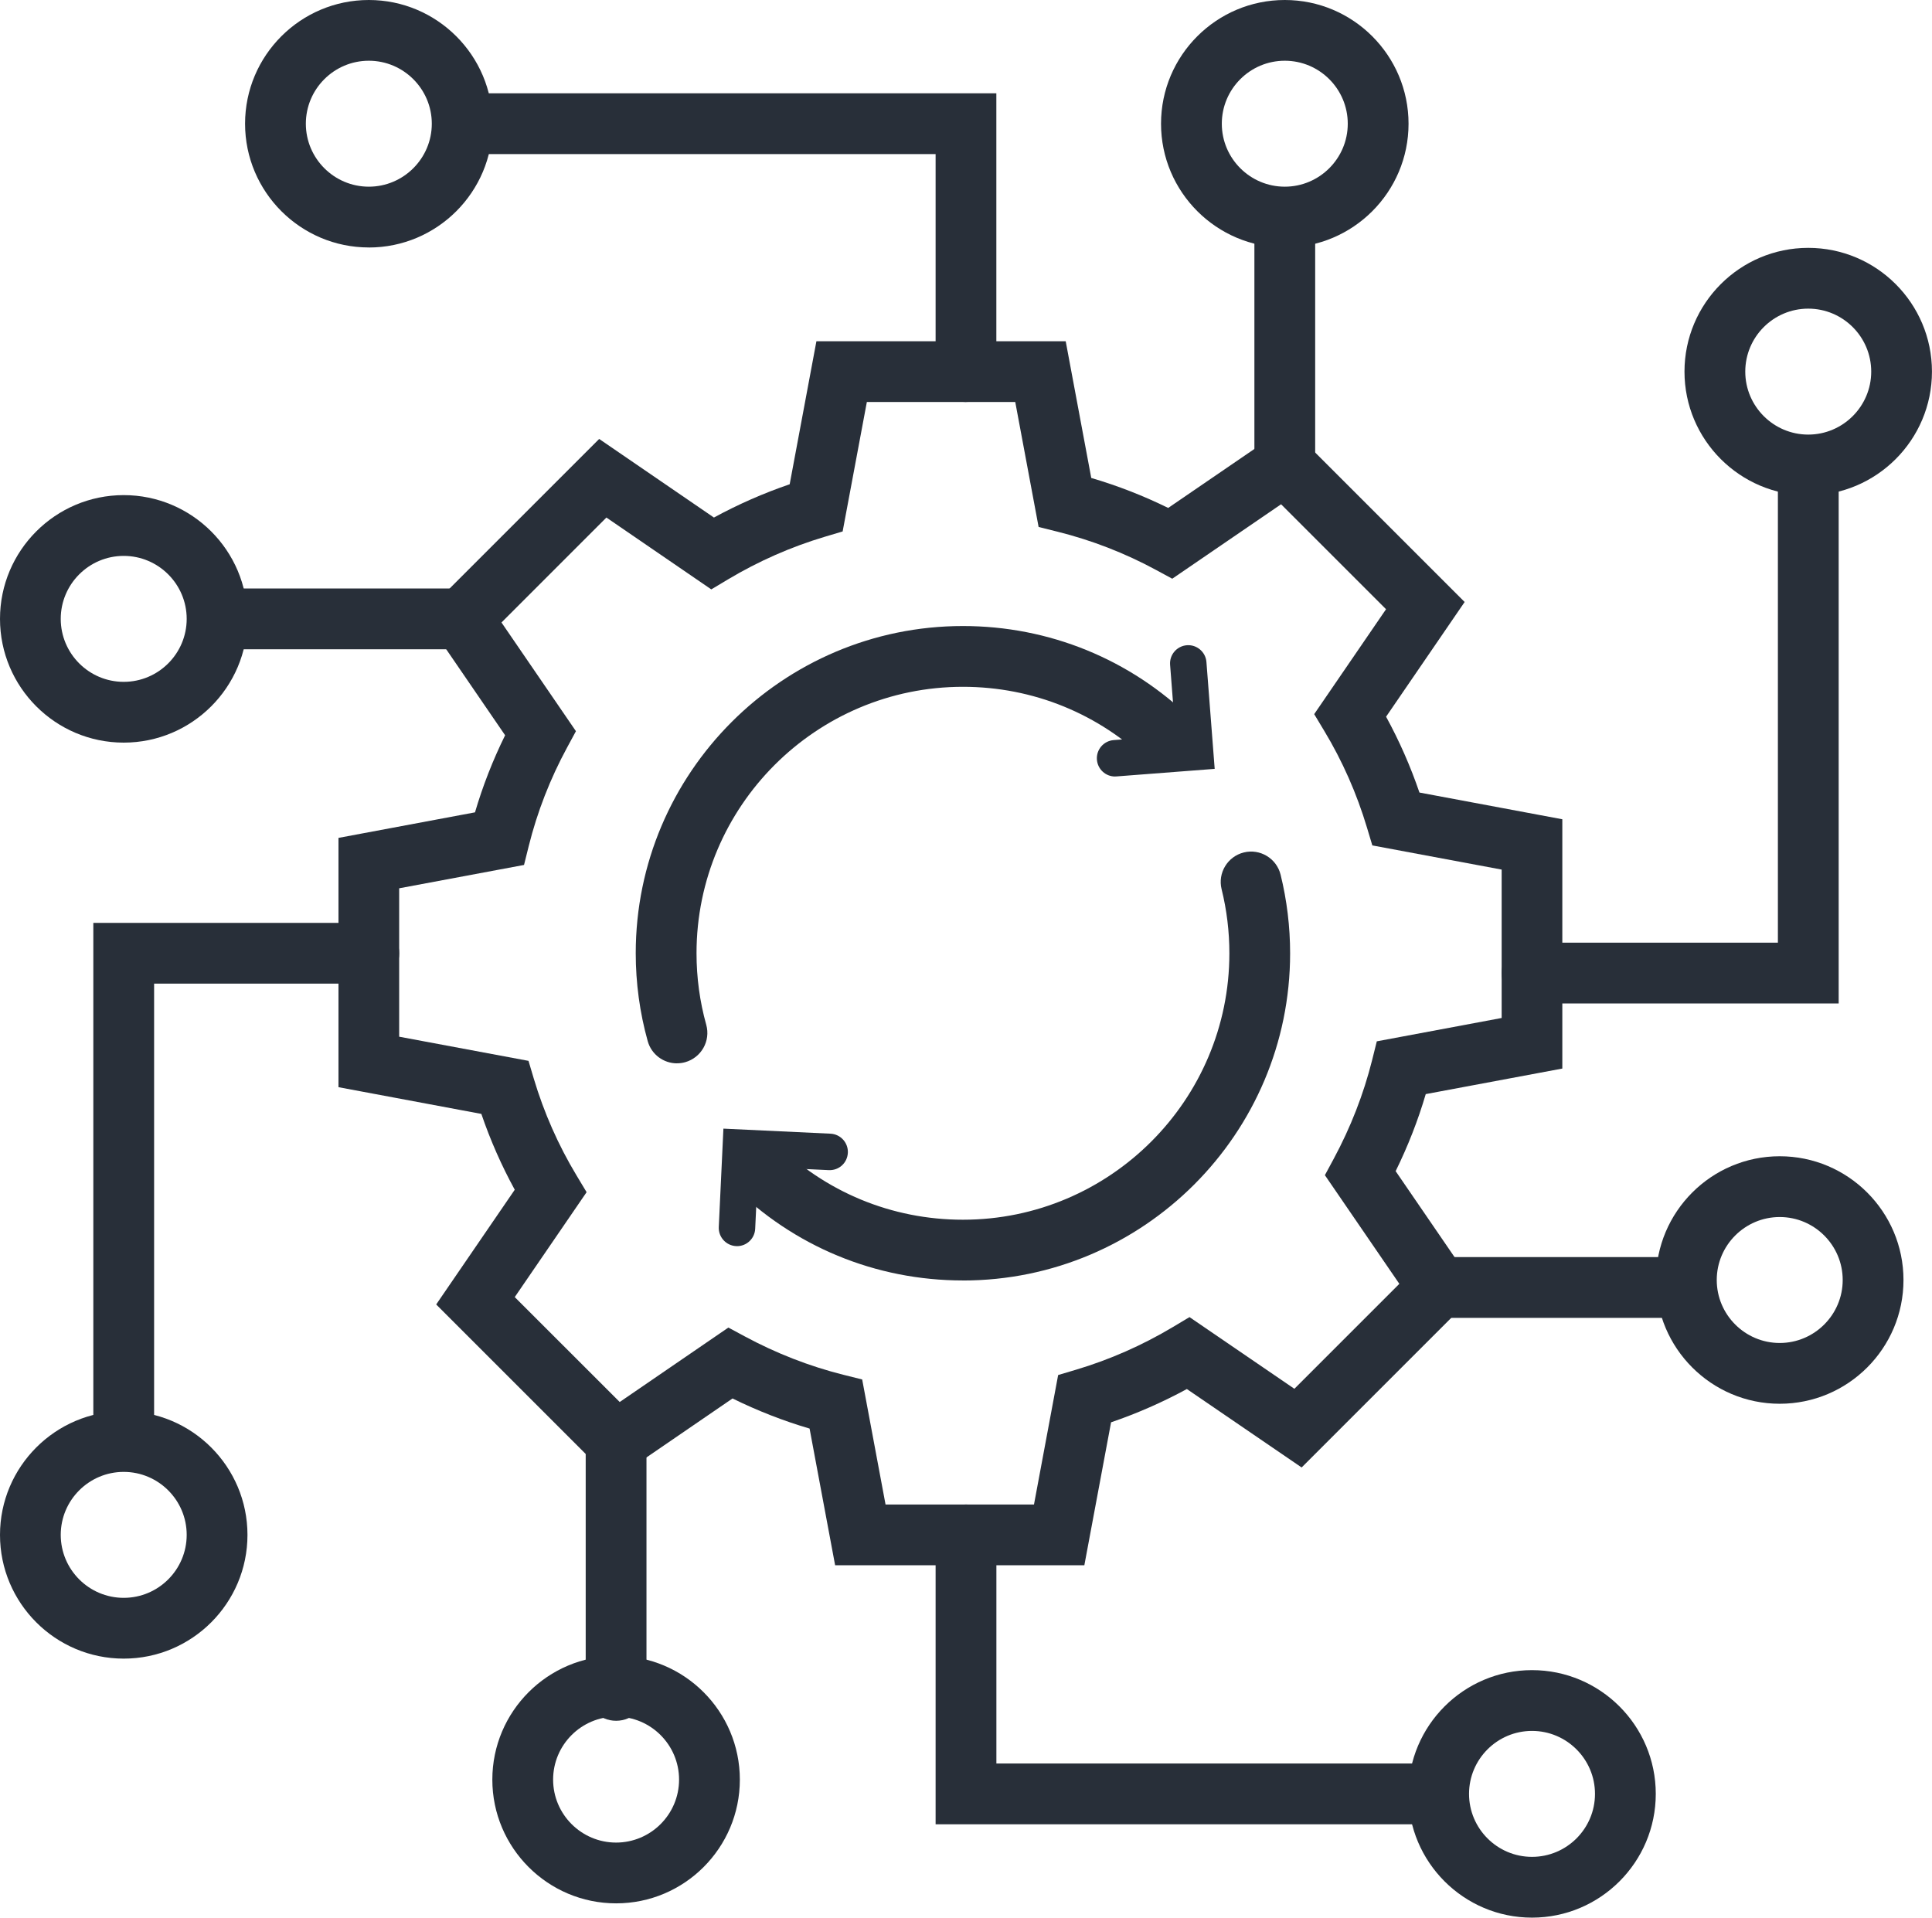
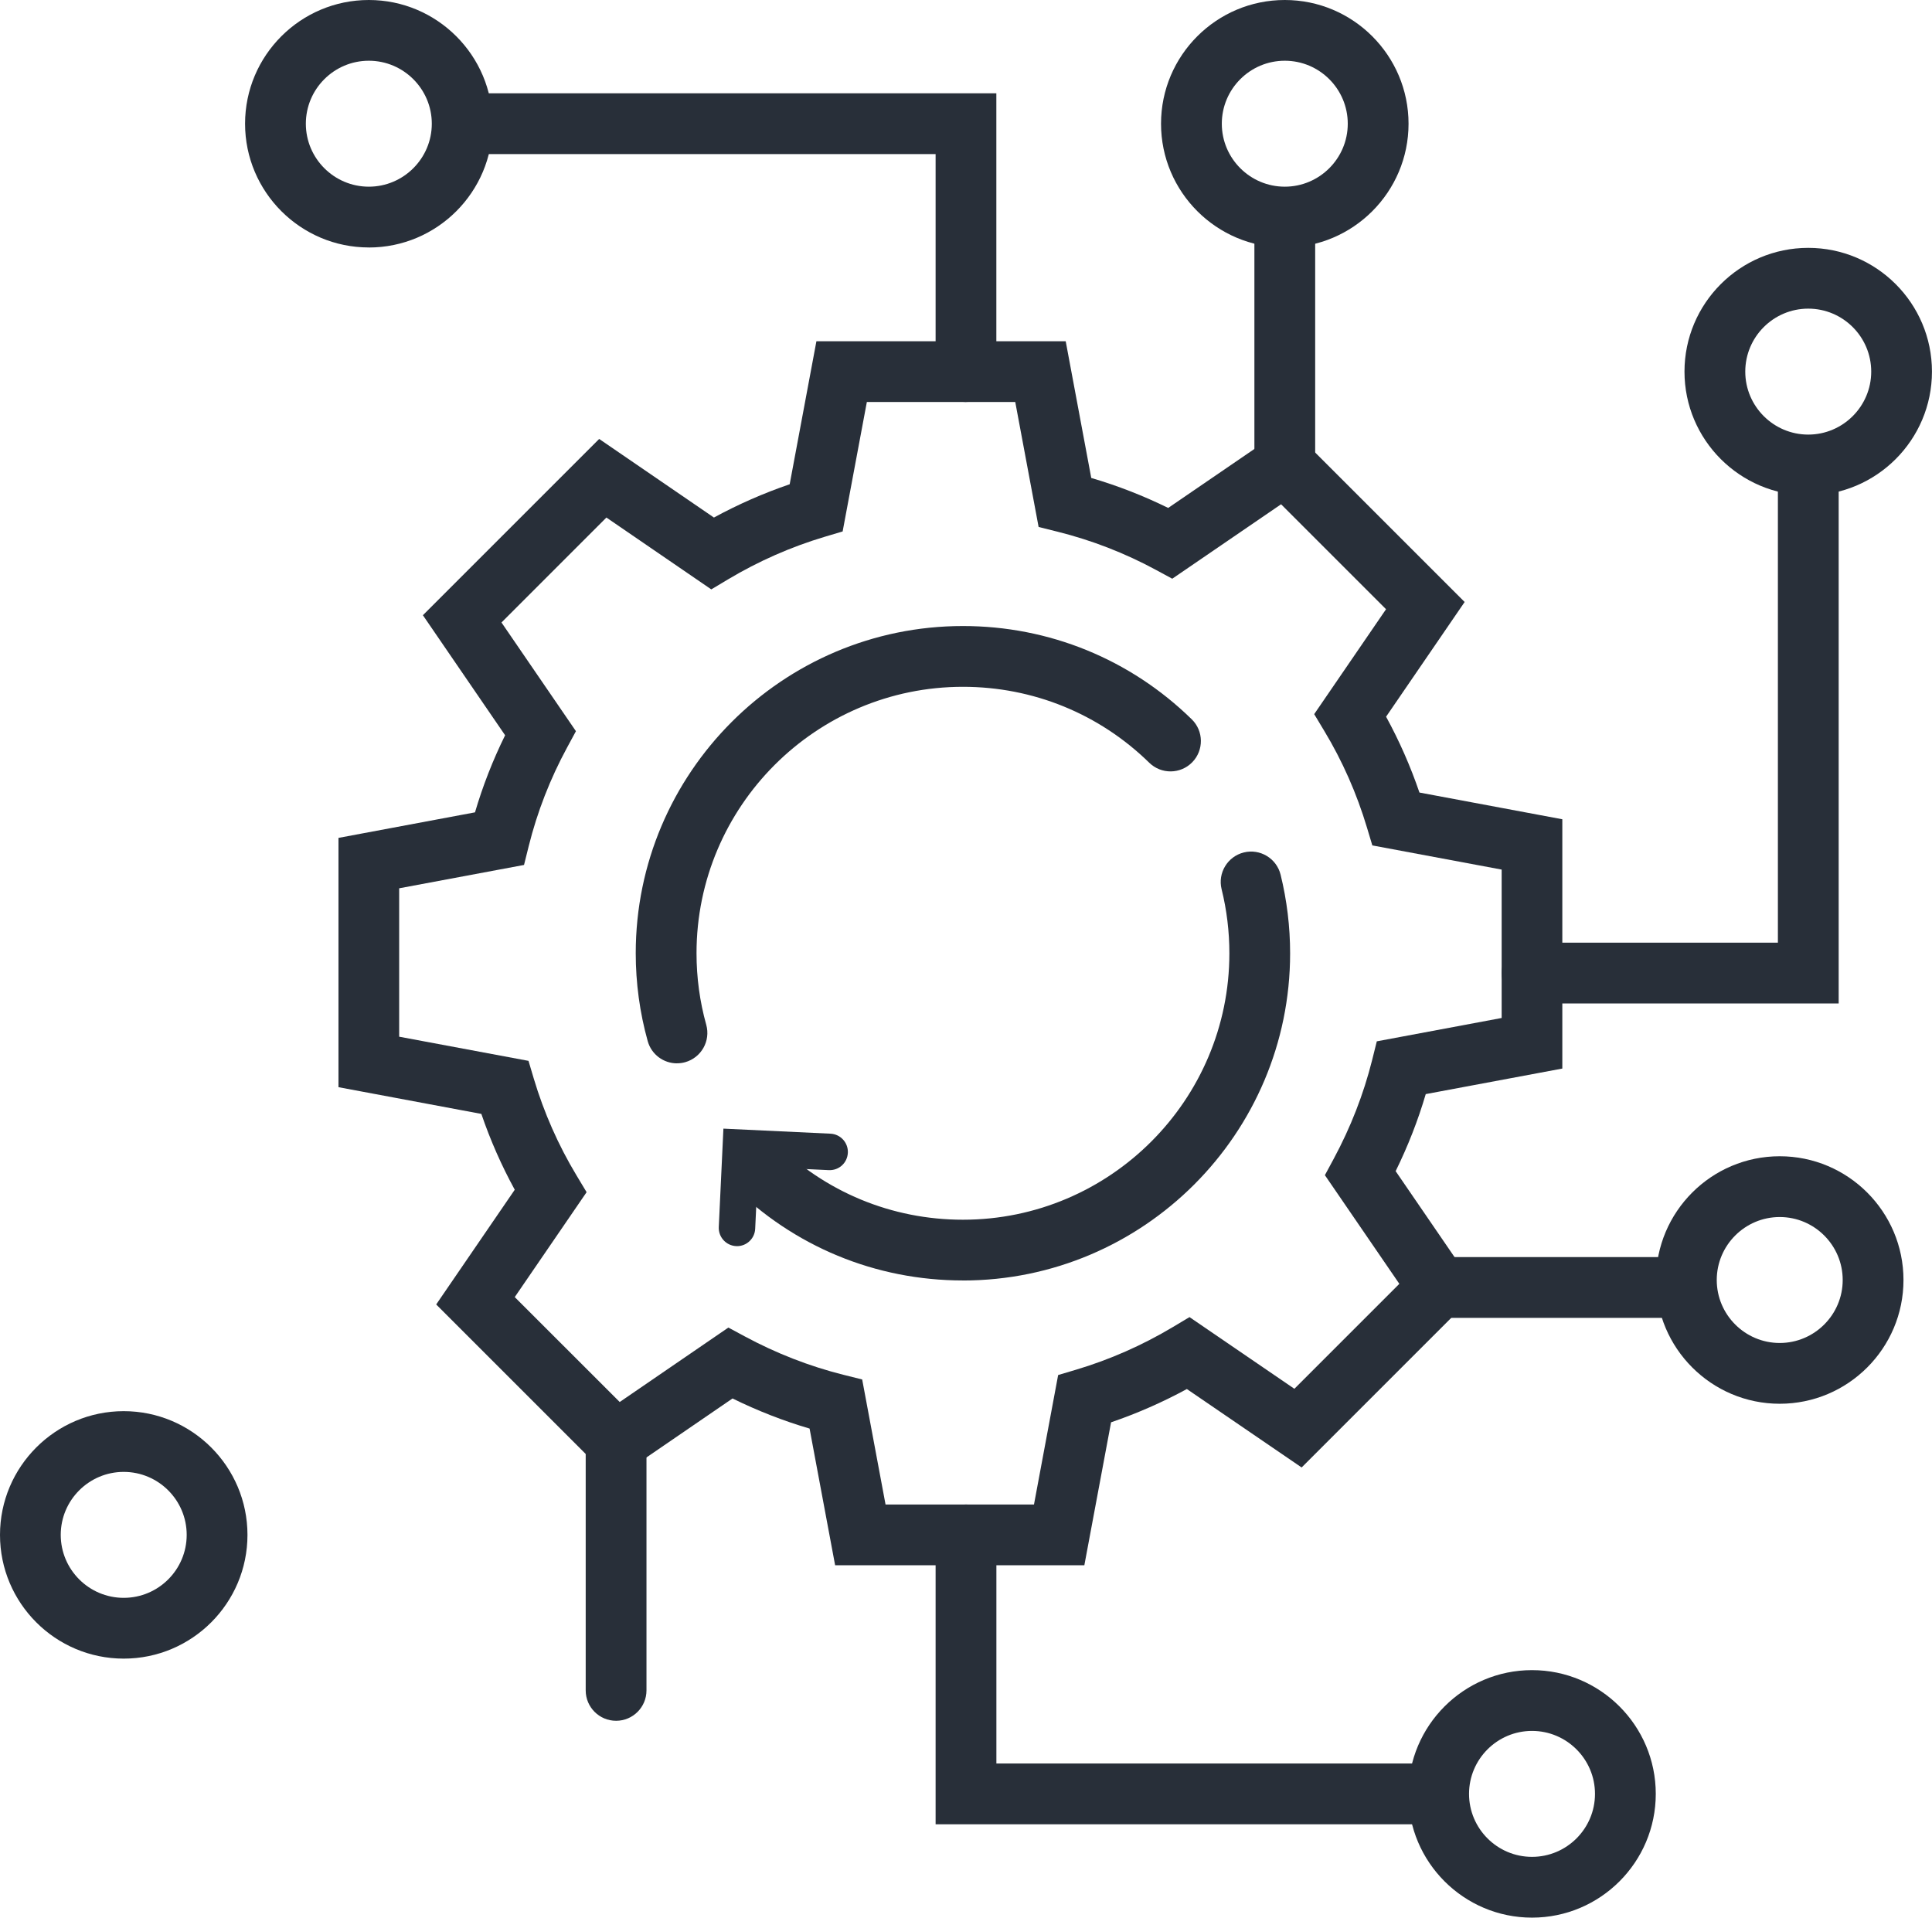
<svg xmlns="http://www.w3.org/2000/svg" id="Capa_2" data-name="Capa 2" viewBox="0 0 474.9 471.39">
  <defs>
    <style>
      .cls-1 {
        fill: #282f39;
      }
    </style>
  </defs>
  <g id="Layer_1" data-name="Layer 1">
    <g>
      <path class="cls-1" d="M266.56,384.77h-61.28l-6.28-33.6c-6.46-1.9-12.8-4.38-18.94-7.4l-29.51,20.22-43.33-43.33,19.31-28.2c-3.26-5.96-6.01-12.2-8.21-18.64l-35.12-6.57v-61.28l33.56-6.28c1.9-6.48,4.38-12.82,7.4-18.95l-20.21-29.51,43.33-43.33,28.21,19.32c5.97-3.25,12.21-5.99,18.62-8.18l6.57-35.15h61.28l6.28,33.6c6.5,1.91,12.83,4.38,18.91,7.37l29.54-20.21,43.33,43.33-19.31,28.2c3.25,5.95,6,12.19,8.2,18.64l35.12,6.57v61.28l-33.57,6.28c-1.9,6.46-4.38,12.8-7.4,18.94l20.22,29.51-43.33,43.33-28.21-19.28c-5.98,3.25-12.22,5.99-18.63,8.18l-6.57,35.15ZM217.68,369.84h36.48l5.94-31.83,4.37-1.3c8.31-2.48,16.32-6.01,23.82-10.49l4.1-2.45,25.78,17.62,25.8-25.8-18.3-26.71,2.16-4.01c4.18-7.76,7.35-15.91,9.44-24.24l1.16-4.65,30.69-5.74v-36.48l-31.79-5.94-1.31-4.36c-2.51-8.38-6.04-16.39-10.51-23.8l-2.47-4.11,17.66-25.79-25.8-25.8-26.75,18.3-4.01-2.17c-7.63-4.13-15.77-7.29-24.19-9.39l-4.65-1.16-5.74-30.72h-36.48l-5.95,31.82-4.37,1.3c-8.31,2.48-16.32,6.01-23.82,10.49l-4.1,2.45-25.78-17.66-25.79,25.8,18.3,26.72-2.17,4.01c-4.18,7.71-7.35,15.86-9.43,24.22l-1.16,4.65-30.69,5.74v36.48l31.79,5.94,1.3,4.37c2.49,8.34,6.02,16.35,10.51,23.8l2.47,4.11-17.66,25.79,25.8,25.79,26.71-18.3,4.01,2.16c7.76,4.18,15.91,7.35,24.23,9.44l4.65,1.16,5.74,30.72Z" />
      <path class="cls-1" d="M166.4,261.39c-3.27,0-6.27-2.16-7.19-5.47-1.95-7-2.94-14.26-2.94-21.6,0-44.35,36.08-80.43,80.43-80.43,21.15,0,41.12,8.14,56.24,22.93,2.95,2.88,3,7.61.12,10.56-2.89,2.95-7.61,3-10.56.12-12.31-12.04-28.57-18.67-45.8-18.67-36.11,0-65.49,29.38-65.49,65.49,0,5.98.8,11.9,2.39,17.59,1.11,3.97-1.22,8.09-5.19,9.2-.67.19-1.34.27-2.01.27Z" />
      <path class="cls-1" d="M236.7,314.76c-21.48,0-41.68-8.36-56.87-23.55-2.92-2.92-2.92-7.64,0-10.56,2.92-2.92,7.64-2.92,10.56,0,12.37,12.37,28.82,19.18,46.31,19.18,36.11,0,65.49-29.38,65.49-65.49,0-5.33-.64-10.63-1.91-15.75-.99-4,1.46-8.05,5.46-9.04,4-.99,8.05,1.46,9.04,5.46,1.55,6.29,2.34,12.8,2.34,19.33,0,44.35-36.08,80.43-80.43,80.43Z" />
-       <path class="cls-1" d="M274.09,190.88c-2.32,0-4.28-1.79-4.46-4.14-.19-2.47,1.66-4.62,4.12-4.81l15.21-1.17-1.34-17.34c-.19-2.47,1.66-4.62,4.12-4.81,2.45-.19,4.62,1.66,4.81,4.12l2.03,26.27-24.15,1.86c-.12,0-.23.01-.35.01Z" />
      <path class="cls-1" d="M181.16,306.32c-.07,0-.14,0-.21,0-2.47-.12-4.38-2.22-4.27-4.69l1.14-24.19,26.32,1.24c2.47.12,4.38,2.22,4.27,4.69-.12,2.47-2.16,4.38-4.69,4.27l-17.37-.82-.72,15.24c-.11,2.4-2.09,4.27-4.47,4.27Z" />
      <path class="cls-1" d="M237.45,98.82c-4.12,0-7.47-3.34-7.47-7.47v-53.47h-116.23c-4.12,0-7.47-3.34-7.47-7.47s3.34-7.47,7.47-7.47h131.16v68.4c0,4.12-3.34,7.47-7.47,7.47Z" />
-       <path class="cls-1" d="M113.61,159.6h-57.76c-4.12,0-7.47-3.34-7.47-7.47s3.34-7.47,7.47-7.47h57.76c4.12,0,7.47,3.34,7.47,7.47s-3.34,7.47-7.47,7.47Z" />
-       <path class="cls-1" d="M30.41,358.96c-4.12,0-7.47-3.34-7.47-7.47v-124.63h67.72c4.12,0,7.47,3.34,7.47,7.47s-3.34,7.47-7.47,7.47h-52.78v109.7c0,4.12-3.34,7.47-7.47,7.47Z" />
      <path class="cls-1" d="M151.44,423c-4.12,0-7.47-3.34-7.47-7.47v-61.21c0-4.12,3.34-7.47,7.47-7.47s7.47,3.34,7.47,7.47v61.21c0,4.12-3.34,7.47-7.47,7.47Z" />
      <path class="cls-1" d="M352.37,448.44h-122.39v-71.14c0-4.12,3.34-7.47,7.47-7.47s7.47,3.34,7.47,7.47v56.2h107.45c4.12,0,7.47,3.34,7.47,7.47s-3.34,7.47-7.47,7.47Z" />
      <path class="cls-1" d="M413.78,323.96h-60.15c-4.12,0-7.47-3.34-7.47-7.47s3.34-7.47,7.47-7.47h60.15c4.12,0,7.47,3.34,7.47,7.47s-3.34,7.47-7.47,7.47Z" />
      <path class="cls-1" d="M451.95,246.67h-75.37c-4.12,0-7.47-3.34-7.47-7.47s3.34-7.47,7.47-7.47h60.44v-115.35c0-4.12,3.34-7.47,7.47-7.47s7.47,3.34,7.47,7.47v130.28Z" />
      <path class="cls-1" d="M315.81,121.77c-4.12,0-7.47-3.34-7.47-7.47v-58.45c0-4.12,3.34-7.47,7.47-7.47s7.47,3.34,7.47,7.47v58.45c0,4.12-3.34,7.47-7.47,7.47Z" />
      <path class="cls-1" d="M90.66,60.83c-16.77,0-30.42-13.64-30.42-30.42S73.89,0,90.66,0s30.42,13.64,30.42,30.42-13.64,30.42-30.42,30.42ZM90.66,14.93c-8.54,0-15.48,6.95-15.48,15.48s6.95,15.48,15.48,15.48,15.48-6.95,15.48-15.48-6.95-15.48-15.48-15.48Z" />
      <path class="cls-1" d="M315.81,60.83c-16.77,0-30.42-13.64-30.42-30.42S299.03,0,315.81,0s30.42,13.64,30.42,30.42-13.64,30.42-30.42,30.42ZM315.81,14.93c-8.54,0-15.48,6.95-15.48,15.48s6.95,15.48,15.48,15.48,15.48-6.95,15.48-15.48-6.94-15.48-15.48-15.48Z" />
      <path class="cls-1" d="M444.48,121.77c-16.77,0-30.42-13.64-30.42-30.42s13.64-30.42,30.42-30.42,30.41,13.64,30.41,30.42-13.64,30.42-30.41,30.42ZM444.48,75.87c-8.54,0-15.48,6.95-15.48,15.48s6.95,15.48,15.48,15.48,15.48-6.95,15.48-15.48-6.94-15.48-15.48-15.48Z" />
-       <path class="cls-1" d="M30.41,182.55c-16.77,0-30.41-13.64-30.41-30.42s13.64-30.42,30.41-30.42,30.42,13.64,30.42,30.42-13.64,30.42-30.42,30.42ZM30.41,136.65c-8.54,0-15.48,6.95-15.48,15.48s6.94,15.48,15.48,15.48,15.48-6.95,15.48-15.48-6.95-15.48-15.48-15.48Z" />
      <path class="cls-1" d="M30.41,407.72c-16.77,0-30.41-13.64-30.41-30.41s13.64-30.42,30.41-30.42,30.42,13.64,30.42,30.42-13.64,30.41-30.42,30.41ZM30.41,361.82c-8.54,0-15.48,6.95-15.48,15.48s6.94,15.48,15.48,15.48,15.48-6.94,15.48-15.48-6.95-15.48-15.48-15.48Z" />
-       <path class="cls-1" d="M151.44,467.88c-16.77,0-30.42-13.64-30.42-30.41s13.64-30.42,30.42-30.42,30.42,13.64,30.42,30.42-13.64,30.41-30.42,30.41ZM151.44,421.98c-8.54,0-15.48,6.95-15.48,15.48s6.95,15.48,15.48,15.48,15.48-6.94,15.48-15.48-6.95-15.48-15.48-15.48Z" />
      <path class="cls-1" d="M376.58,471.39c-16.77,0-30.41-13.64-30.41-30.42s13.64-30.42,30.41-30.42,30.42,13.64,30.42,30.42-13.64,30.42-30.42,30.42ZM376.58,425.49c-8.54,0-15.48,6.95-15.48,15.48s6.94,15.48,15.48,15.48,15.48-6.95,15.48-15.48-6.95-15.48-15.48-15.48Z" />
      <path class="cls-1" d="M437.47,345.07c-16.77,0-30.42-13.64-30.42-30.42s13.64-30.42,30.42-30.42,30.42,13.64,30.42,30.42-13.64,30.42-30.42,30.42ZM437.47,299.17c-8.54,0-15.48,6.95-15.48,15.48s6.95,15.48,15.48,15.48,15.48-6.95,15.48-15.48-6.95-15.48-15.48-15.48Z" />
    </g>
  </g>
</svg>